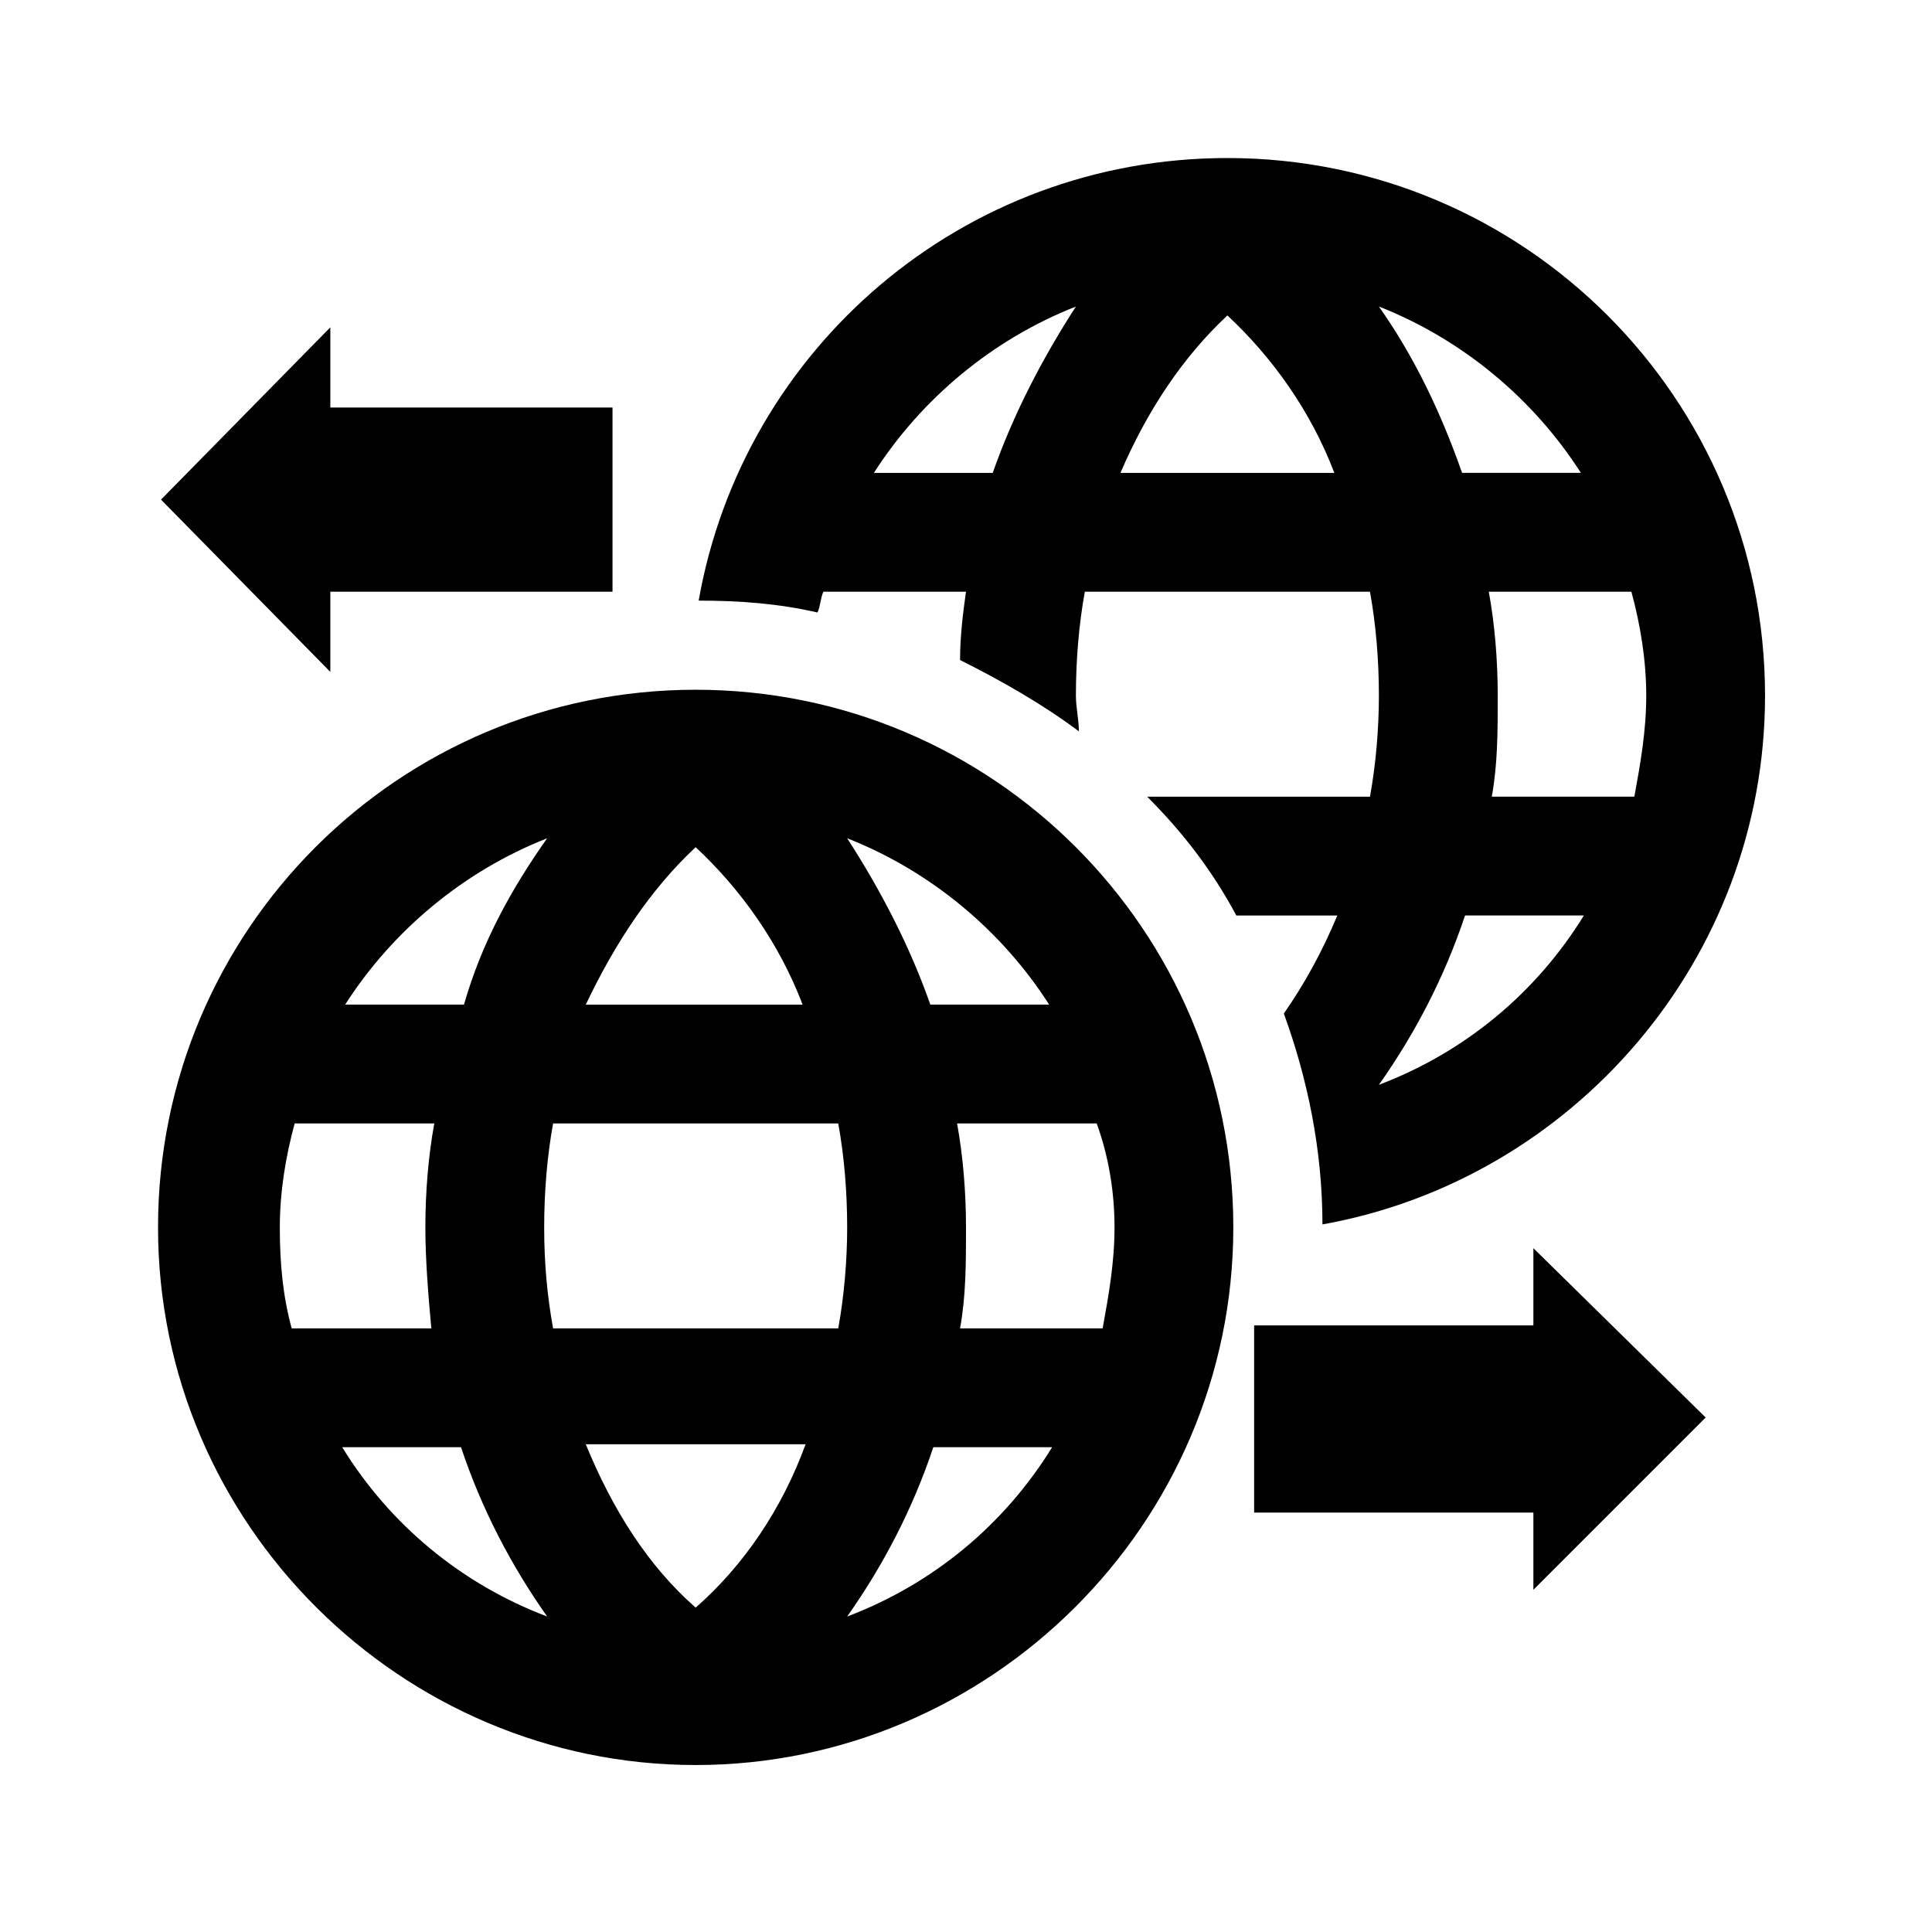
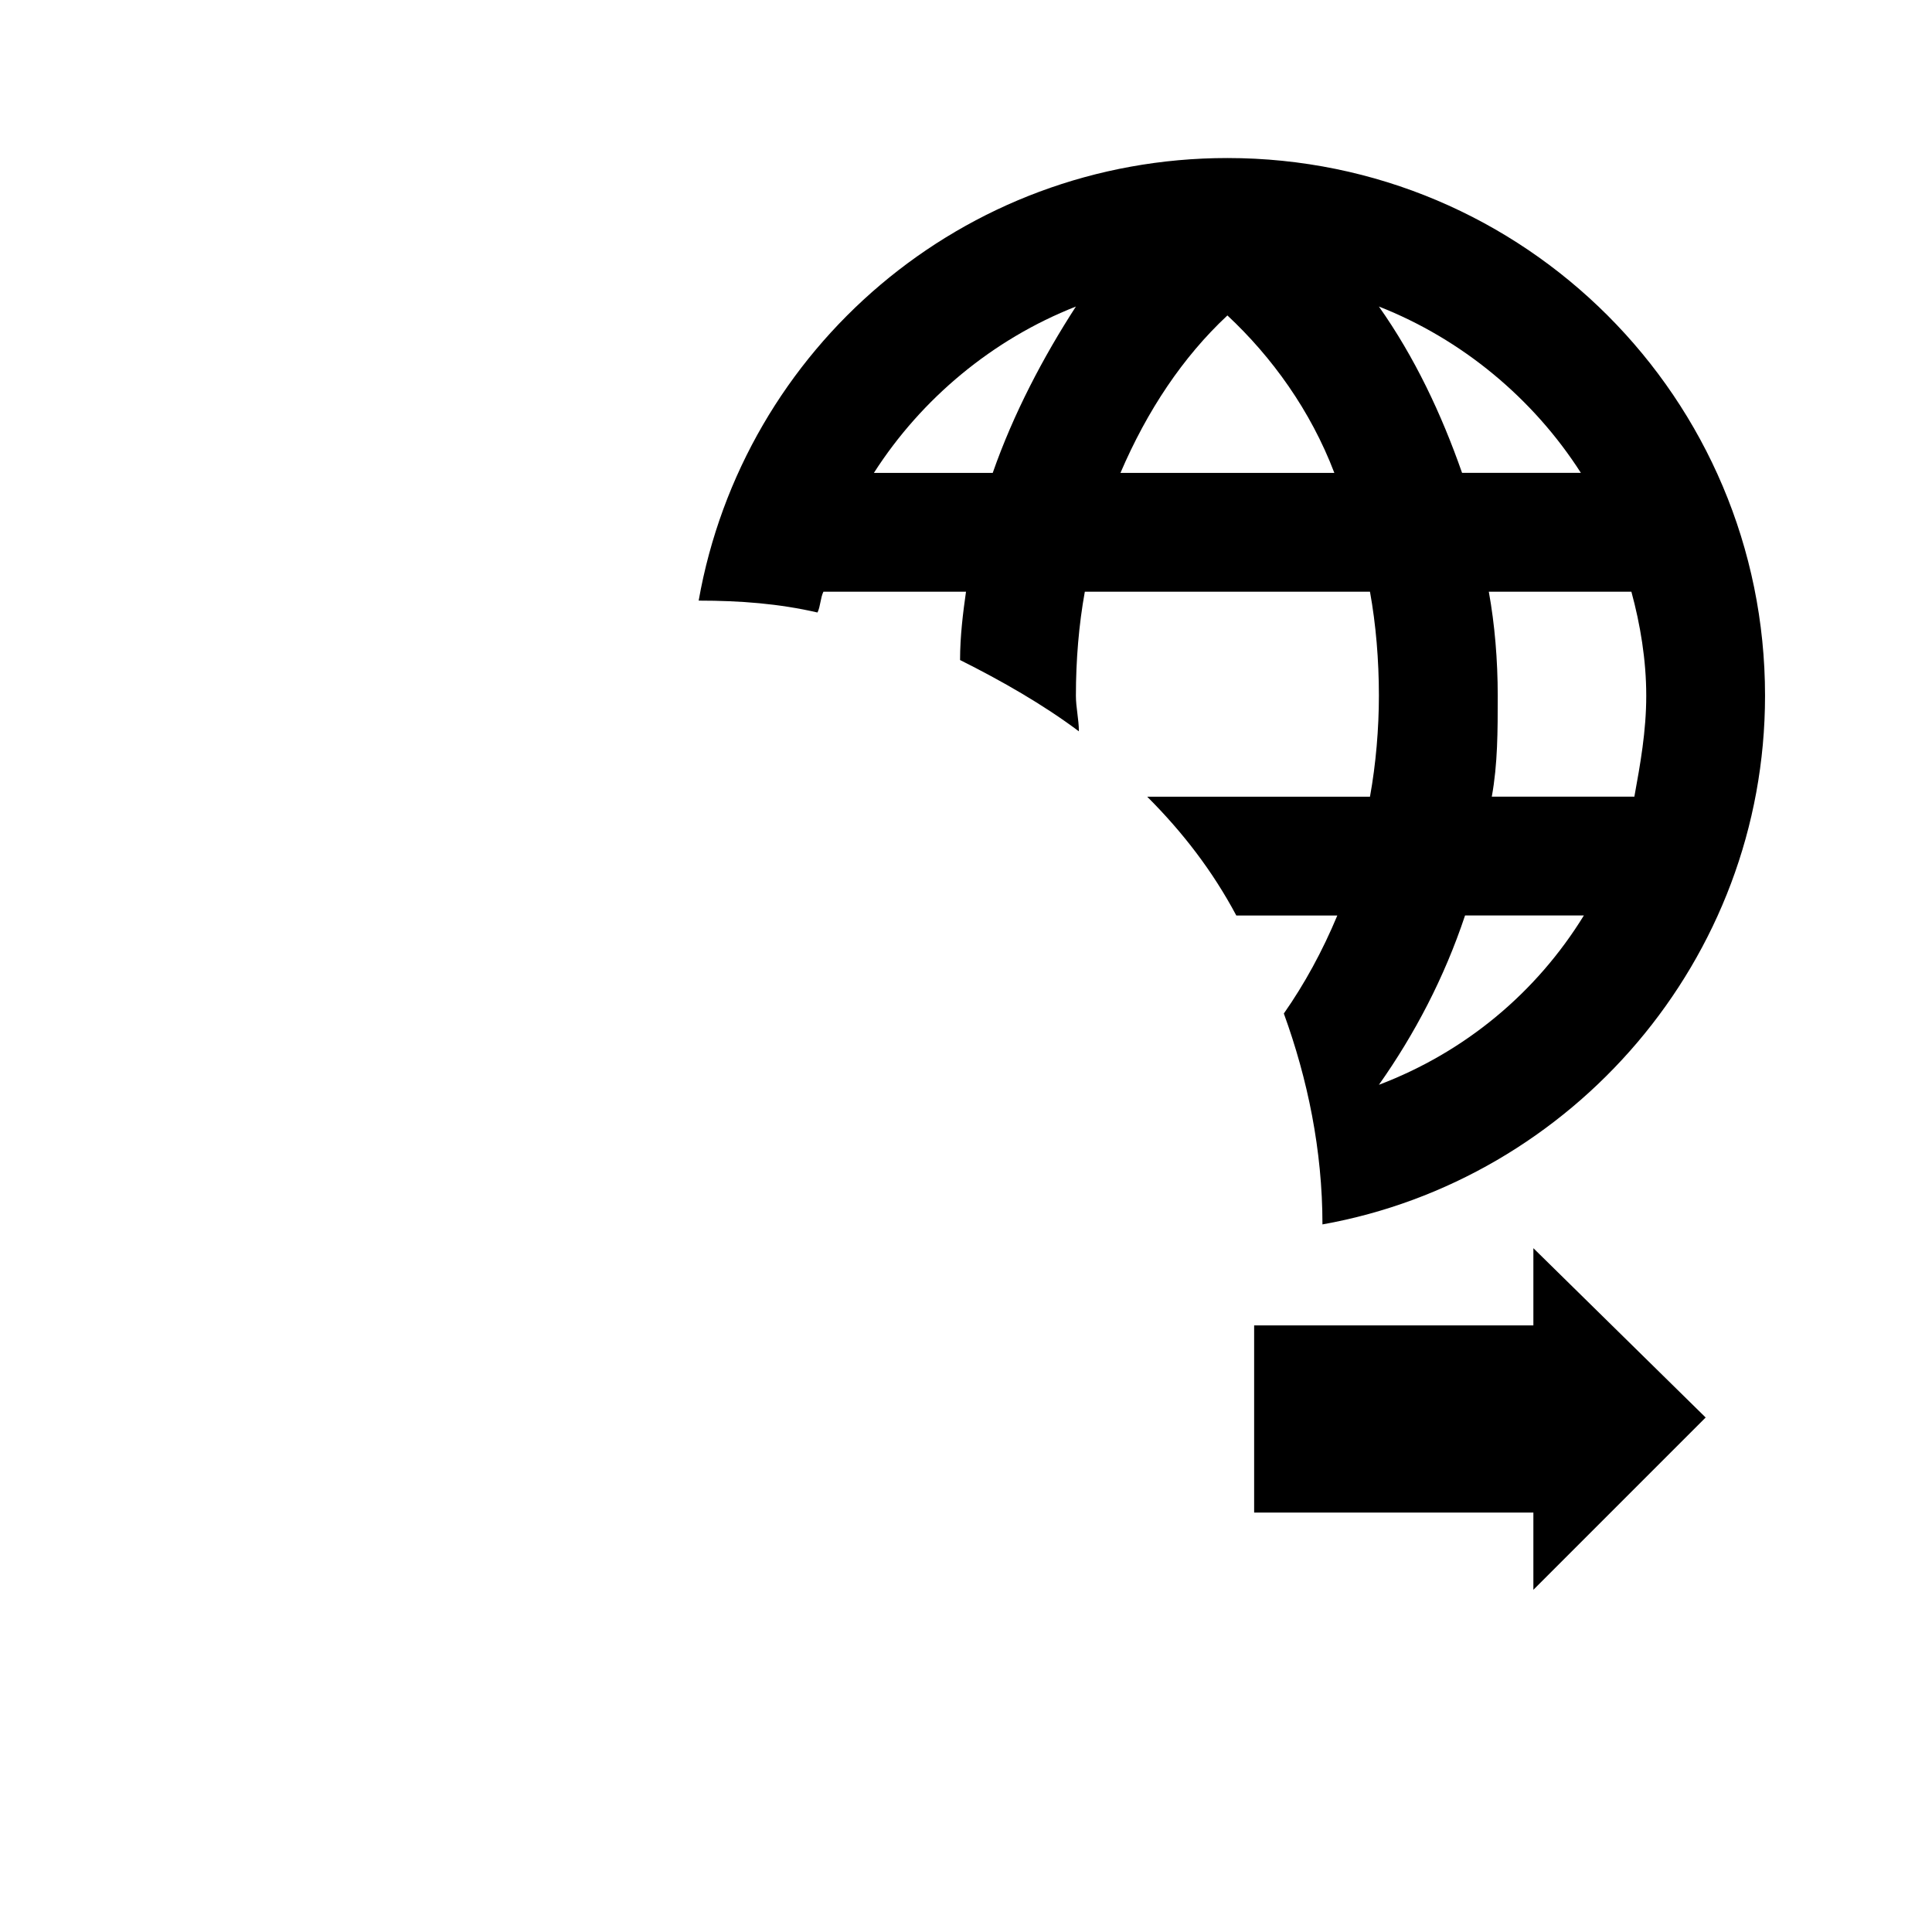
<svg xmlns="http://www.w3.org/2000/svg" fill="#000000" width="800px" height="800px" version="1.1" viewBox="144 144 512 512">
  <g>
-     <path d="m328.36 326.79c-78.719 0-142.48 63.762-142.48 142.48 0 78.719 64.551 142.48 142.48 142.48 77.934 0 142.48-63.766 142.48-142.48 0-78.723-63.766-142.48-142.48-142.48zm93.676 83.441h-31.488c-5.512-15.742-13.383-30.699-22.043-44.082 22.043 8.66 40.938 24.402 53.531 44.082zm-93.676-41.719c11.809 11.02 22.043 25.191 28.34 41.723h-57.465c7.871-16.535 17.316-30.703 29.125-41.723zm-39.359-2.363c-9.445 13.383-17.32 27.551-22.043 44.082h-31.488c12.598-19.68 31.488-35.422 53.531-44.082zm-67.699 129.89c-2.363-8.66-3.148-17.32-3.148-26.766 0-9.445 1.574-18.895 3.938-27.551h37c-1.574 8.66-2.363 18.105-2.363 27.551 0 8.66 0.789 18.105 1.574 26.766zm13.383 31.484h31.488c5.512 16.531 13.383 31.488 22.828 44.871-22.828-8.656-41.723-24.402-54.316-44.871zm93.676 42.512c-12.594-11.02-22.043-25.977-29.125-43.297h58.254c-6.301 17.316-16.535 32.273-29.129 43.297zm-37.785-73.996c-1.574-8.66-2.363-17.32-2.363-26.766 0-9.445 0.789-18.895 2.363-27.551h75.57c1.574 8.66 2.363 18.105 2.363 27.551 0 8.66-0.789 18.105-2.363 26.766zm77.934 76.355c9.445-13.383 17.32-28.34 22.828-44.871h31.488c-12.598 20.469-31.488 36.215-54.316 44.871zm70.848-103.12c0 9.445-1.574 18.105-3.148 26.766h-37.785c1.574-8.66 1.574-17.32 1.574-26.766 0-9.445-0.789-18.895-2.363-27.551h37c3.148 8.656 4.723 18.102 4.723 27.551z" />
    <path d="m484.23 412.59c6.297 17.32 10.234 36.211 10.234 55.891 66.125-11.809 117.29-70.062 117.29-140.12 0-78.719-63.762-142.48-142.48-142.48-70.062 0-128.31 50.383-140.12 117.29 11.02 0 21.254 0.789 31.488 3.148 0.789-1.574 0.789-3.938 1.574-5.512l37.785 0.004c-0.789 5.512-1.574 11.809-1.574 18.105 11.02 5.512 22.043 11.809 31.488 18.895 0-3.148-0.789-6.297-0.789-9.445 0-9.445 0.789-18.895 2.363-27.551h75.57c1.574 8.66 2.363 18.105 2.363 27.551 0 8.66-0.789 18.105-2.363 26.766h-59.039c9.445 9.445 17.32 19.68 23.617 31.488h26.766c-3.941 9.441-8.664 18.102-14.172 25.973zm-77.148-143.27h-31.488c12.594-19.68 31.488-35.426 53.531-44.082-8.66 13.379-16.531 28.336-22.043 44.082zm33.852 0c7.086-16.531 16.531-30.699 28.34-41.723 11.809 11.02 22.043 25.191 28.34 41.723zm135.4 31.488c2.363 8.66 3.938 18.105 3.938 27.551 0 9.445-1.574 18.105-3.148 26.766h-37.785c1.574-8.66 1.574-17.32 1.574-26.766 0-9.445-0.789-18.895-2.363-27.551zm-66.914-75.574c22.043 8.66 40.934 24.402 53.531 44.082h-31.488c-5.512-15.742-12.594-30.699-22.043-44.082zm22.832 161.38h31.488c-12.594 20.469-31.488 36.211-54.316 44.871 9.445-13.383 17.316-28.34 22.828-44.871z" />
-     <path d="m231.54 300.81h74.781v-48.809h-74.781v-21.254l-44.871 45.656 44.871 45.66z" />
    <path d="m550.36 495.25h-74v49.594h74v20.469l45.656-45.66-45.656-44.871z" />
  </g>
</svg>